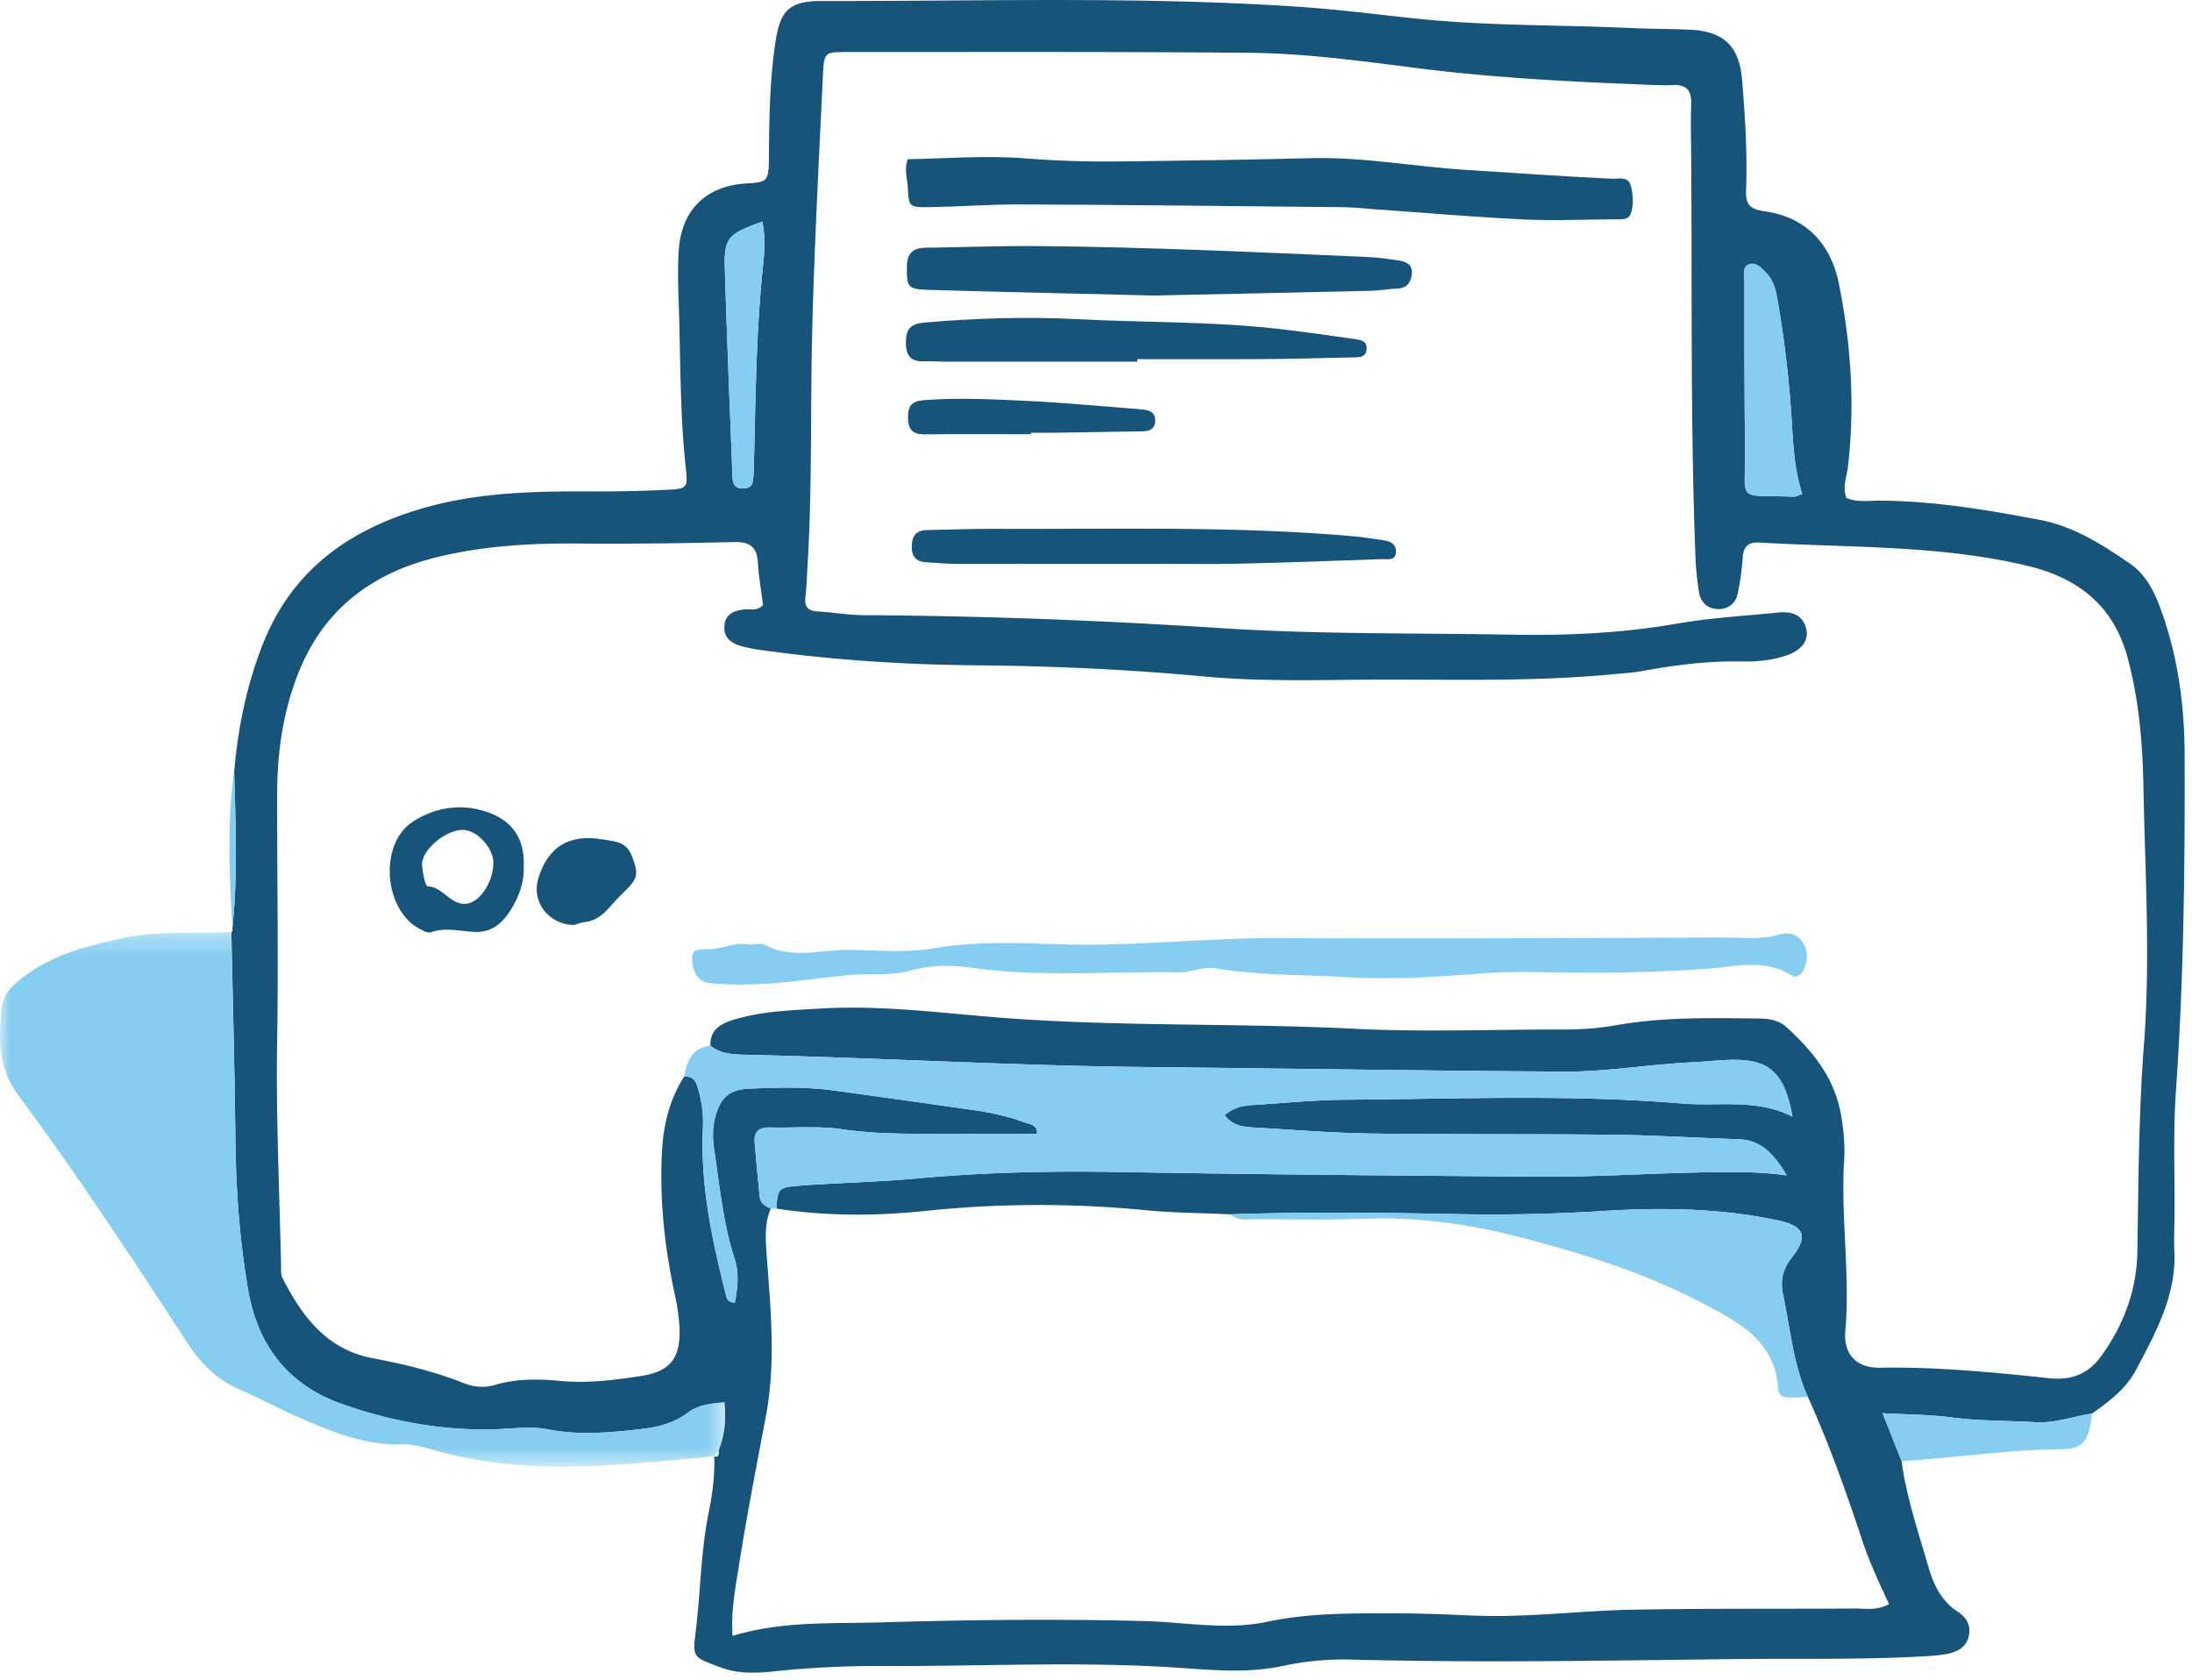
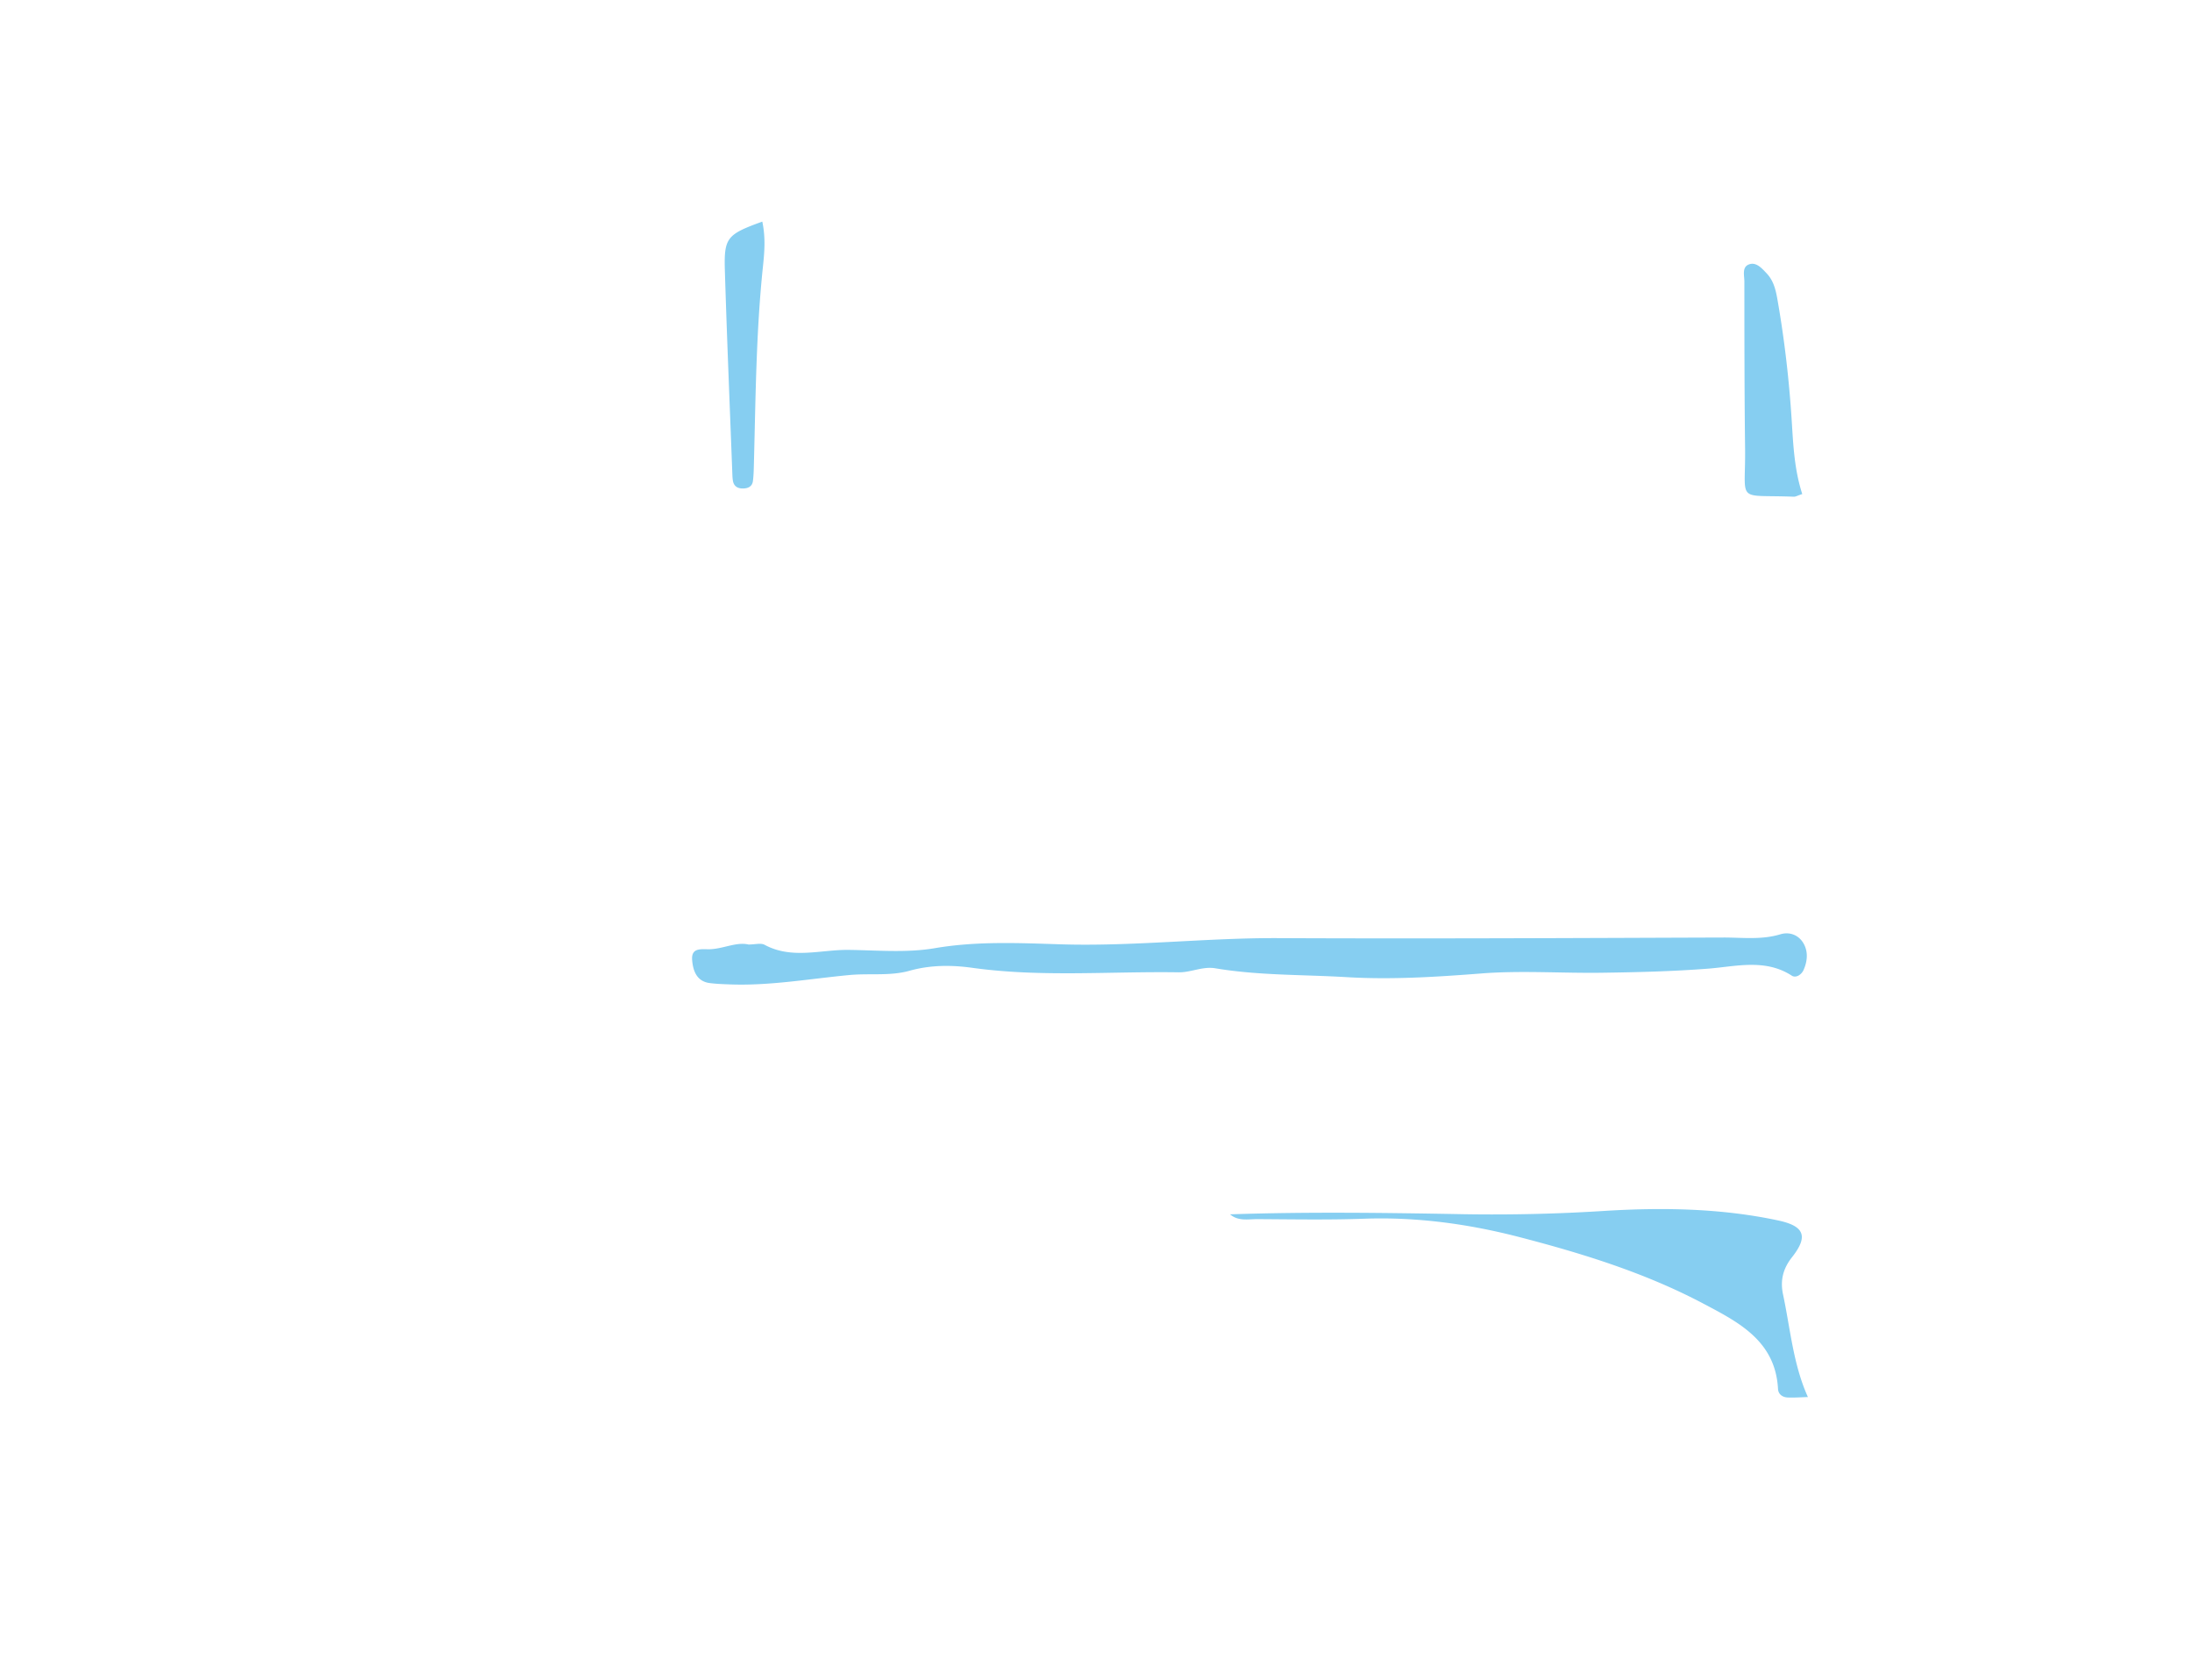
<svg xmlns="http://www.w3.org/2000/svg" xmlns:xlink="http://www.w3.org/1999/xlink" width="107" height="82">
  <defs>
-     <path id="a" d="M0 .333h35.395V26.42H0z" />
-   </defs>
+     </defs>
  <g fill="none" fill-rule="evenodd">
-     <path fill="#17547A" d="M37.211 10.817c-1.741.632-1.877.78-1.826 2.432.1 3.262.237 6.523.36 9.785.006.14.007.28.029.418.042.27.215.392.482.392.257 0 .463-.09.498-.369.035-.276.04-.557.047-.836.086-3.217.105-6.435.443-9.641.072-.692.133-1.393-.033-2.181m50.764 13.299c-.38-1.176-.437-2.34-.51-3.509a54.001 54.001 0 0 0-.7-5.984c-.083-.469-.188-.917-.524-1.275-.228-.24-.489-.545-.82-.456-.41.11-.272.545-.271.849 0 2.712 0 5.424.033 8.135.034 2.728-.488 2.257 2.382 2.37.085.004.171-.052.41-.13m-50.08 34.877c.076-.977.088-1.038 1.134-1.117 1.91-.145 3.828-.177 5.734-.353 3.307-.305 6.613-.374 9.933-.314 6.775.122 13.551.17 20.327.228 2.882.025 5.783-.187 8.679-.22 1.106-.013 2.212-.023 3.517.157-.641-1.079-1.267-1.734-2.383-1.768-2.008-.06-4.014-.192-6.022-.215-3.973-.045-7.947-.007-11.92-.062-1.867-.026-3.732-.18-5.596-.287-.536-.032-1.09-.052-1.515-.605.433-.383.886-.465 1.344-.495 1.538-.101 3.076-.253 4.615-.263 5.464-.036 10.93-.268 16.39.187 1.781.148 3.61-.258 5.367.642-.398-2.177-1.142-2.828-3.055-2.774-.607.017-1.211.09-1.818.117-2.1.095-4.173.469-6.286.456-6.82-.04-13.64-.153-20.46-.223-6.499-.067-12.982-.452-19.474-.598-.615-.014-1.217-.038-1.729-.439-.024-.841.573-1.107 1.227-1.299 1.36-.398 2.767-.436 4.166-.519 2.954-.176 5.878.222 8.813.45 5.736.443 11.494.249 17.239.538 3.359.169 6.733.03 10.1.037.891.001 1.77-.049 2.652-.207 2.315-.414 4.657-.357 6.996-.33.484.006.959.08 1.315.403 1.267 1.146 2.326 2.438 2.66 4.18.15.784.222 1.58.174 2.375-.168 2.755.3 5.502.06 8.262-.105 1.2.554 1.845 1.712 1.824 2.767-.048 5.513.226 8.256.514 1.102.116 1.915-.23 2.543-1.108 1.09-1.523 1.717-3.213 1.745-5.09.05-3.366.064-6.73.32-10.091.32-4.204.053-8.415-.026-12.621-.039-2.1-.219-4.194-.768-6.25-.684-2.56-2.429-3.902-4.87-4.49-4.312-1.036-8.732-.882-13.115-1.143-.518-.031-.766.188-.807.719a12.389 12.389 0 0 1-.25 1.8c-.1.442-.443.729-.917.73-.541.003-.885-.318-.969-.835a14.755 14.755 0 0 1-.175-1.813c-.244-6.45-.156-12.905-.204-19.358-.007-.889-.03-1.778-.001-2.666.02-.661-.248-.938-.909-.908-.512.023-1.029-.006-1.542-.027-3.644-.145-7.28-.336-10.904-.796-2.735-.348-5.479-.727-8.238-.751-6.545-.058-13.092-.035-19.638-.037-1.056 0-1.098.015-1.15 1.098-.194 4.11-.413 8.221-.521 12.334-.102 3.872.006 7.75-.232 11.62-.032.513-.039 1.029-.103 1.539-.06.479.116.685.593.714.747.045 1.491.177 2.237.182 5.845.034 11.68.258 17.516.637 4.663.302 9.35.228 14.025.315 2.716.05 5.415-.06 8.104-.528 1.653-.288 3.34-.386 5.014-.552.596-.06 1.14.062 1.347.728.18.577-.158 1.087-.912 1.353-.712.25-1.457.324-2.211.308-1.645-.036-3.265.175-4.879.47-.458.083-.927.108-1.392.152-4.246.409-8.505.221-12.758.272-2.43.03-4.875.058-7.29-.167-3.685-.342-7.37-.508-11.065-.54-3.51-.03-7.009-.258-10.488-.744a7.831 7.831 0 0 1-.96-.19c-.49-.132-.868-.403-.837-.968.03-.582.444-.765.957-.822.31-.035.66.091.928-.218-.085-.68-.208-1.369-.248-2.063-.045-.765-.387-1.03-1.154-1.011-2.525.06-5.05.093-7.575.072-2.348-.02-4.668.108-6.96.671-3.215.791-5.554 2.594-6.772 5.72-.721 1.851-1.001 3.794-1.006 5.77-.01 4.022.066 8.045-.001 12.065-.062 3.651.107 7.293.191 10.94.006.231-.028.497.07.689.96 1.874 2.155 3.49 4.41 3.913 1.519.285 3.016.65 4.455 1.22.495.196.993.235 1.51.082 1.05-.311 2.124-.295 3.2-.194 1.315.124 2.619-.044 3.909-.238 1.473-.22 1.969-.905 1.89-2.423a9.57 9.57 0 0 0-.217-1.524c-.497-2.296-.754-4.607-.636-6.961.067-1.34.364-2.585 1.09-3.717.309-.006.509.095.617.426.223.677.33 1.362.295 2.07-.138 2.79.447 5.482 1.12 8.16.042.167.073.38.438.382.132-.7.22-1.426-.009-2.126-.568-1.747-.73-3.564-1.003-5.362-.077-.508-.082-1.026.047-1.533.244-.955.678-1.379 1.653-1.42 1.353-.057 2.712-.103 4.06.079 2.267.305 4.531.63 6.795.95.88.124 1.751.302 2.585.611.264.098.66.116.619.57-1.038 0-2.06.014-3.082-.002-2.146-.036-4.291.086-6.436-.228-1.146-.168-2.333-.058-3.5-.088-.518-.013-.81.18-.762.73.076.884.157 1.768.244 2.65.032.323.27.469.543.572-.3.71-.262 1.434-.207 2.193.197 2.653.468 5.31-.034 7.965-.46 2.433-.935 4.864-1.319 7.309-.169 1.073-.39 2.164-.306 3.4 2.425-.734 4.817-.589 7.192-.658 4.298-.126 8.597-.178 12.898-.065 2.002.052 4.014.457 6.01.034 2.127-.452 4.274-.412 6.423-.41 1.214 0 2.429.057 3.642.108 2.576.109 5.133-.235 7.7-.285 3.645-.07 7.292-.036 10.939-.06.502-.004 1.025.116 1.647-.213-.457-.998-.935-1.998-1.285-3.049-.795-2.39-1.63-4.765-2.674-7.061-.72-1.593-.856-3.327-1.214-5.007-.142-.667-.013-1.249.438-1.818.792-1.004.624-1.515-.663-1.792-2.792-.6-5.655-.642-8.473-.47a85.84 85.84 0 0 1-6.836.163c-3.82-.07-7.64-.123-11.458.005-1.395-.065-2.795-.07-4.182-.206a53.368 53.368 0 0 0-10.73.044c-2.416.25-4.83.256-7.238-.12M11.43 37.675c.185-2.155.615-4.256 1.414-6.27 1.452-3.654 4.316-5.627 7.968-6.645 2.735-.762 5.54-.786 8.349-.773a67.552 67.552 0 0 0 3.364-.078c1-.045 1.061-.073.954-1.04-.287-2.609-.257-5.229-.341-7.844-.031-.935-.069-1.873-.006-2.804.135-1.996 1.344-3.152 3.33-3.27.976-.058 1.059-.101 1.07-1.158.017-1.917.032-3.833.32-5.735.24-1.58.685-2.012 2.296-2.01 7.71.014 15.422-.23 23.125.274 1.91.125 3.814.367 5.72.572 3.49.376 7 .313 10.5.47.98.043 1.963.045 2.944.083 1.701.067 2.467.792 2.604 2.473.143 1.772.259 3.546.193 5.324-.025.65.098.959.875 1.064 2.036.28 3.264 1.58 3.657 3.55.589 2.947.79 5.928.437 8.93-.06.5-.277.999-.072 1.518.545.23 1.113.126 1.667.131 2.632.02 5.214.452 7.786.942 1.641.313 3.033 1.202 4.385 2.13.802.55 1.209 1.404 1.53 2.297.82 2.272 1.134 4.64 1.141 7.03.017 5.469-.04 10.937-.424 16.399-.14 2.001-.052 4.02-.068 6.029-.005.608-.034 1.217-.008 1.823.092 2.157-.911 3.955-1.864 5.769-.493.937-1.317 1.551-2.158 2.145-.911.13-1.783.477-2.73.422-1.385-.08-2.772-.055-4.156-.238-1.035-.136-2.088-.134-3.335-.204l.926 2.338c.24 1.767.814 3.454 1.307 5.156.242.836.622 1.67 1.424 2.19.424.275.67.66.553 1.185-.132.593-.607.803-1.134.895-.412.072-.834.091-1.252.114-3.036.163-6.075.09-9.112.126-6.212.074-12.424.186-18.637.023a14.07 14.07 0 0 0-3.343.309c-1.905.41-3.824.16-5.73.051-4.625-.264-9.25-.022-13.875-.048a49.026 49.026 0 0 0-5.317.27c-.874.09-1.73.112-2.614-.229-1.144-.442-1.301-.424-1.157-1.523.262-1.992.255-4.013.654-5.988.186-.914.31-1.832.274-2.766l-.042-.003c.336.1.244-.157.266-.319.302-.745.355-1.51.274-2.311-.694.054-1.29.132-1.8.516-.656.493-1.416.69-2.219.783-1.534.18-3.059.325-4.605.02-.63-.123-1.306-.076-1.957-.034-2.788.179-5.475-.284-8.099-1.207-2.642-.93-4.103-2.887-4.565-5.546-.425-2.438-.601-4.913-.627-7.397-.035-3.362-.128-6.724-.196-10.086.061-.047.077-.105.047-.175.274-2.548.16-5.099.09-7.65" />
    <g transform="translate(0 45.166)">
      <mask id="b" fill="#fff">
        <use xlink:href="#a" />
      </mask>
-       <path fill="#86CEF1" d="M11.293.333c.068 3.362.16 6.724.196 10.087.026 2.484.201 4.959.626 7.396.463 2.659 1.923 4.616 4.566 5.546 2.624.923 5.311 1.386 8.1 1.208.65-.042 1.325-.09 1.956.034 1.546.304 3.07.158 4.605-.021.803-.094 1.563-.29 2.22-.783.51-.384 1.105-.462 1.8-.516.08.801.027 1.567-.275 2.311l-.267.319.043.003c-4.591.431-9.185 1.008-13.737-.317-.489-.142-1.009-.29-1.507-.27-1.795.076-3.379-.6-4.968-1.28-.988-.423-1.924-.95-2.915-1.372-1.029-.439-1.837-1.155-2.489-2.148C6.534 16.395 3.835 12.245.88 8.278-.133 6.921-.061 5.485.082 4.012c.075-.767.719-1.256 1.357-1.7C2.818 1.354 4.386.974 5.989.625 7.747.24 9.525.43 11.292.333" mask="url(#b)" />
    </g>
-     <path fill="#86CEF1" d="m92.822 71.318-.926-2.338c1.246.07 2.3.069 3.335.205 1.383.182 2.771.157 4.156.237.948.055 1.82-.292 2.73-.421-.152 1.345-.415 1.735-1.508 1.74-2.612.012-5.188.432-7.787.577M11.429 37.674c.07 2.551.185 5.102-.089 7.65-.134-2.552-.27-5.104.089-7.65M37.896 58.993l-.136.017-.136-.025c-.272-.103-.51-.249-.542-.572-.086-.882-.169-1.766-.244-2.65-.048-.55.244-.743.76-.73 1.17.03 2.355-.08 3.502.088 2.145.314 4.29.192 6.436.228 1.022.017 2.045.002 3.081.002.043-.454-.354-.473-.618-.57-.834-.31-1.704-.487-2.584-.612-2.264-.32-4.528-.644-6.795-.95-1.349-.18-2.708-.135-4.061-.078-.976.042-1.41.465-1.652 1.42-.13.507-.125 1.025-.048 1.533.273 1.798.435 3.616 1.003 5.362.228.7.141 1.425.01 2.126-.366-.002-.397-.215-.438-.381-.674-2.679-1.259-5.37-1.12-8.161a5.67 5.67 0 0 0-.296-2.07c-.108-.33-.308-.432-.616-.426.118-.76.389-1.39 1.275-1.496.512.4 1.114.425 1.73.438 6.49.147 12.974.531 19.473.598 6.82.07 13.64.182 20.46.223 2.113.013 4.187-.36 6.286-.455.607-.028 1.212-.1 1.818-.117 1.913-.054 2.657.596 3.054 2.773-1.757-.9-3.585-.493-5.366-.642-5.46-.455-10.926-.223-16.39-.187-1.54.01-3.077.162-4.615.263-.458.03-.911.111-1.345.496.426.552.98.573 1.516.603 1.865.108 3.73.262 5.596.288 3.973.054 7.947.017 11.92.062 2.008.023 4.014.154 6.022.215 1.116.034 1.742.69 2.383 1.768-1.305-.18-2.41-.17-3.518-.158-2.895.033-5.796.246-8.678.221-6.775-.057-13.553-.107-20.327-.229-3.32-.059-6.626.01-9.932.315-1.907.176-3.825.208-5.735.353-1.046.08-1.058.14-1.133 1.117" />
    <path fill="#86CEF1" d="M88.25 68.193c-.326.01-.653.035-.98.022-.254-.009-.464-.154-.478-.417-.126-2.356-1.938-3.263-3.665-4.176-2.821-1.49-5.856-2.43-8.933-3.23-2.496-.648-5.026-.996-7.616-.903-1.728.062-3.459.029-5.189.02-.455-.003-.944.113-1.345-.235 3.82-.128 7.638-.075 11.459-.005a85.84 85.84 0 0 0 6.836-.163c2.818-.172 5.68-.13 8.473.47 1.287.277 1.455.788.663 1.792-.45.569-.58 1.15-.438 1.818.358 1.68.494 3.414 1.214 5.007M87.974 24.116c-.238.078-.324.134-.409.13-2.87-.113-2.348.358-2.381-2.37-.033-2.712-.033-5.423-.035-8.135 0-.304-.138-.74.272-.85.331-.088.592.216.82.457.337.358.44.806.523 1.275.348 1.981.576 3.978.701 5.984.073 1.168.13 2.333.51 3.509M37.211 10.817c.166.788.105 1.49.033 2.18-.338 3.207-.357 6.425-.443 9.642-.007.279-.012.56-.047.836-.035.278-.241.369-.498.369-.267 0-.44-.121-.482-.392-.022-.137-.023-.278-.029-.418-.123-3.262-.26-6.523-.36-9.785-.051-1.651.085-1.8 1.826-2.432M36.535 46.104c.326 0 .605-.084.786.013 1.336.721 2.736.233 4.104.25 1.402.017 2.835.15 4.2-.083 2.056-.351 4.102-.253 6.146-.19 3.554.11 7.085-.319 10.635-.302 7.237.034 14.474-.005 21.711-.029.928-.003 1.866.122 2.786-.157.44-.133.869.022 1.11.403.262.415.223.903.023 1.345-.1.22-.368.402-.575.268-1.305-.845-2.755-.44-4.092-.339-1.726.133-3.448.175-5.172.199-1.964.028-3.936-.117-5.888.035-2.192.17-4.385.31-6.57.18-2.136-.128-4.288-.075-6.406-.431-.634-.107-1.189.204-1.797.195-3.36-.052-6.723.247-10.078-.22-1.007-.14-2.036-.143-3.06.144-.944.266-1.947.117-2.924.208-1.947.182-3.884.533-5.85.458-.327-.012-.656-.023-.98-.065-.648-.084-.816-.619-.857-1.12-.056-.66.507-.512.904-.533.65-.035 1.266-.363 1.844-.229" />
-     <path fill="#17547A" d="M44.31 7.772c1.91-.033 3.86-.198 5.81-.037 1.634.133 3.267.166 4.902.143 2.99-.04 5.98-.079 8.97-.158 2.535-.066 5.026.412 7.543.571 2.376.15 4.752.319 7.13.433.347.017.818-.146.944.353.113.45.155.943-.019 1.383-.116.293-.473.243-.75.244-1.495.009-2.993.078-4.485.007-2.426-.117-4.847-.328-7.27-.498-.513-.036-1.026-.095-1.538-.1-5.233-.053-10.466-.111-15.7-.135-1.493-.008-2.988.111-4.482.133-.988.015-1.013-.016-1.051-.975-.017-.412-.196-.823-.003-1.364M56.34 14.425c-3.798-.093-7.39-.172-10.983-.275-1.066-.03-1.095-.132-1.087-1.13.005-.667.298-.92.922-.928 1.82-.023 3.64-.096 5.46-.08 5.367.046 10.728.299 16.089.532.511.021 1.021.095 1.528.17.398.059.717.2.64.72-.066.447-.298.64-.742.655-.419.015-.836.097-1.254.107-3.592.083-7.185.157-10.574.229M55.513 17.653h-9.398c-.328-.001-.656-.029-.983-.015-.644.026-.912-.235-.912-.912.001-.648.223-.92.87-.977 2.521-.22 5.048-.299 7.57-.167 3.22.168 6.453.101 9.664.464 1.254.14 2.502.32 3.751.496.318.045.706.083.627.558-.061.368-.393.339-.668.345-1.449.032-2.898.074-4.347.083-2.058.014-4.116.004-6.174.004v.121ZM56.565 27.525c-3.314 0-6.63.004-9.945-.003-.466-.001-.931-.049-1.397-.075-.516-.028-.737-.29-.718-.816.02-.527.267-.753.778-.76 1.027-.013 2.055-.062 3.081-.056 5.928.028 11.86-.159 17.778.368.463.042.924.126 1.386.187.362.049.65.202.612.61-.038.41-.408.303-.654.312-2.332.084-4.665.168-6.998.222-1.307.031-2.615.006-3.923.006v.005ZM24.085 42.135c.013-.7-.736-1.56-1.412-1.622-.838-.076-2.115.958-2.068 1.716.022.365.157 1.026.264 1.031.748.036 1.084.866 1.819.86.676-.005 1.377-.988 1.397-1.985m1.48.193c.025.83-.28 1.557-.726 2.228-.38.575-.92.958-1.63.934-.728-.024-1.449-.245-2.183.016-.14.05-.361-.07-.522-.153-1.786-.935-2.018-4.151-.36-5.24 1.024-.672 2.208-.876 3.36-.563 1.272.345 2.141 1.161 2.062 2.778M28.017 45.151c-1.255-.024-2.069-1.14-1.749-2.238.458-1.576 1.523-2.231 3.192-1.933.53.095 1.1.09 1.366.763.378.962.344 1.13-.525 1.956-.53.505-.896 1.201-1.73 1.305-.225.028-.443.116-.554.147M50.326 21.195c-1.721 0-3.442-.012-5.164.007-.58.006-.83-.197-.838-.808-.009-.59.185-.816.782-.862 1.724-.134 3.444-.037 5.161.044 1.672.08 3.34.242 5.01.369.185.014.371.024.555.05.293.04.547.138.559.495.013.428-.244.559-.622.564-1.395.021-2.79.048-4.187.068-.418.006-.838.001-1.256.001v.072Z" />
  </g>
</svg>